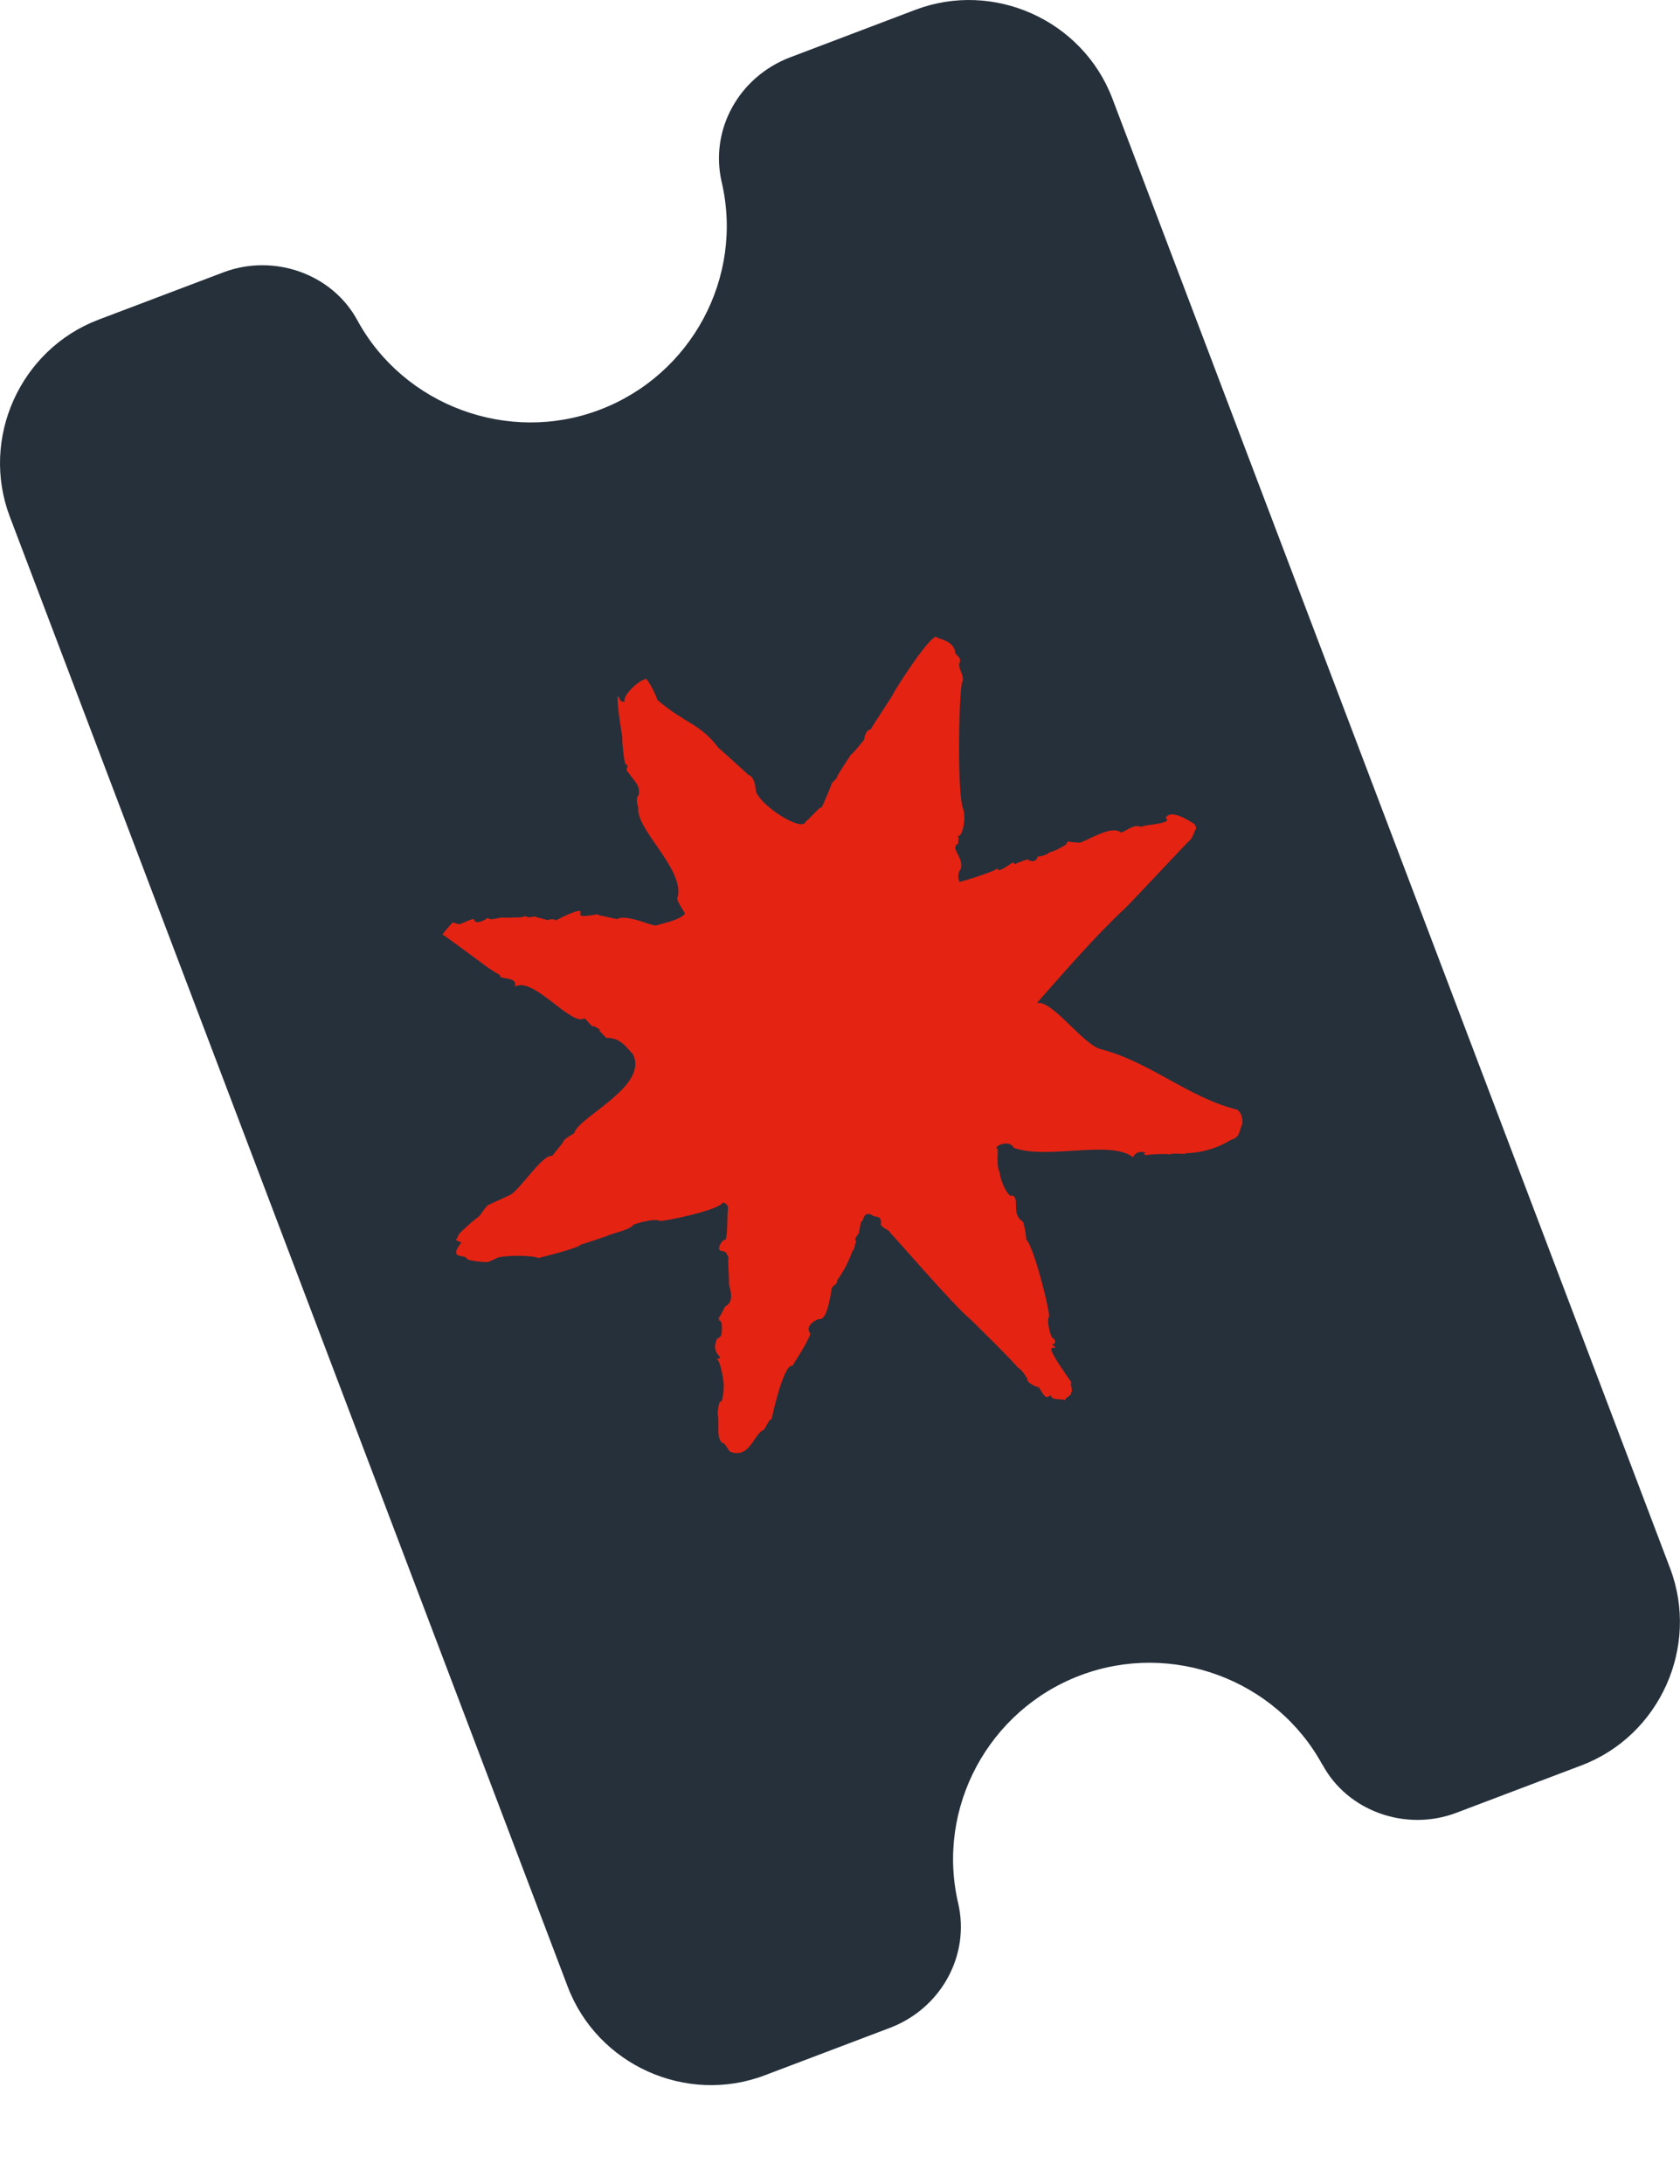
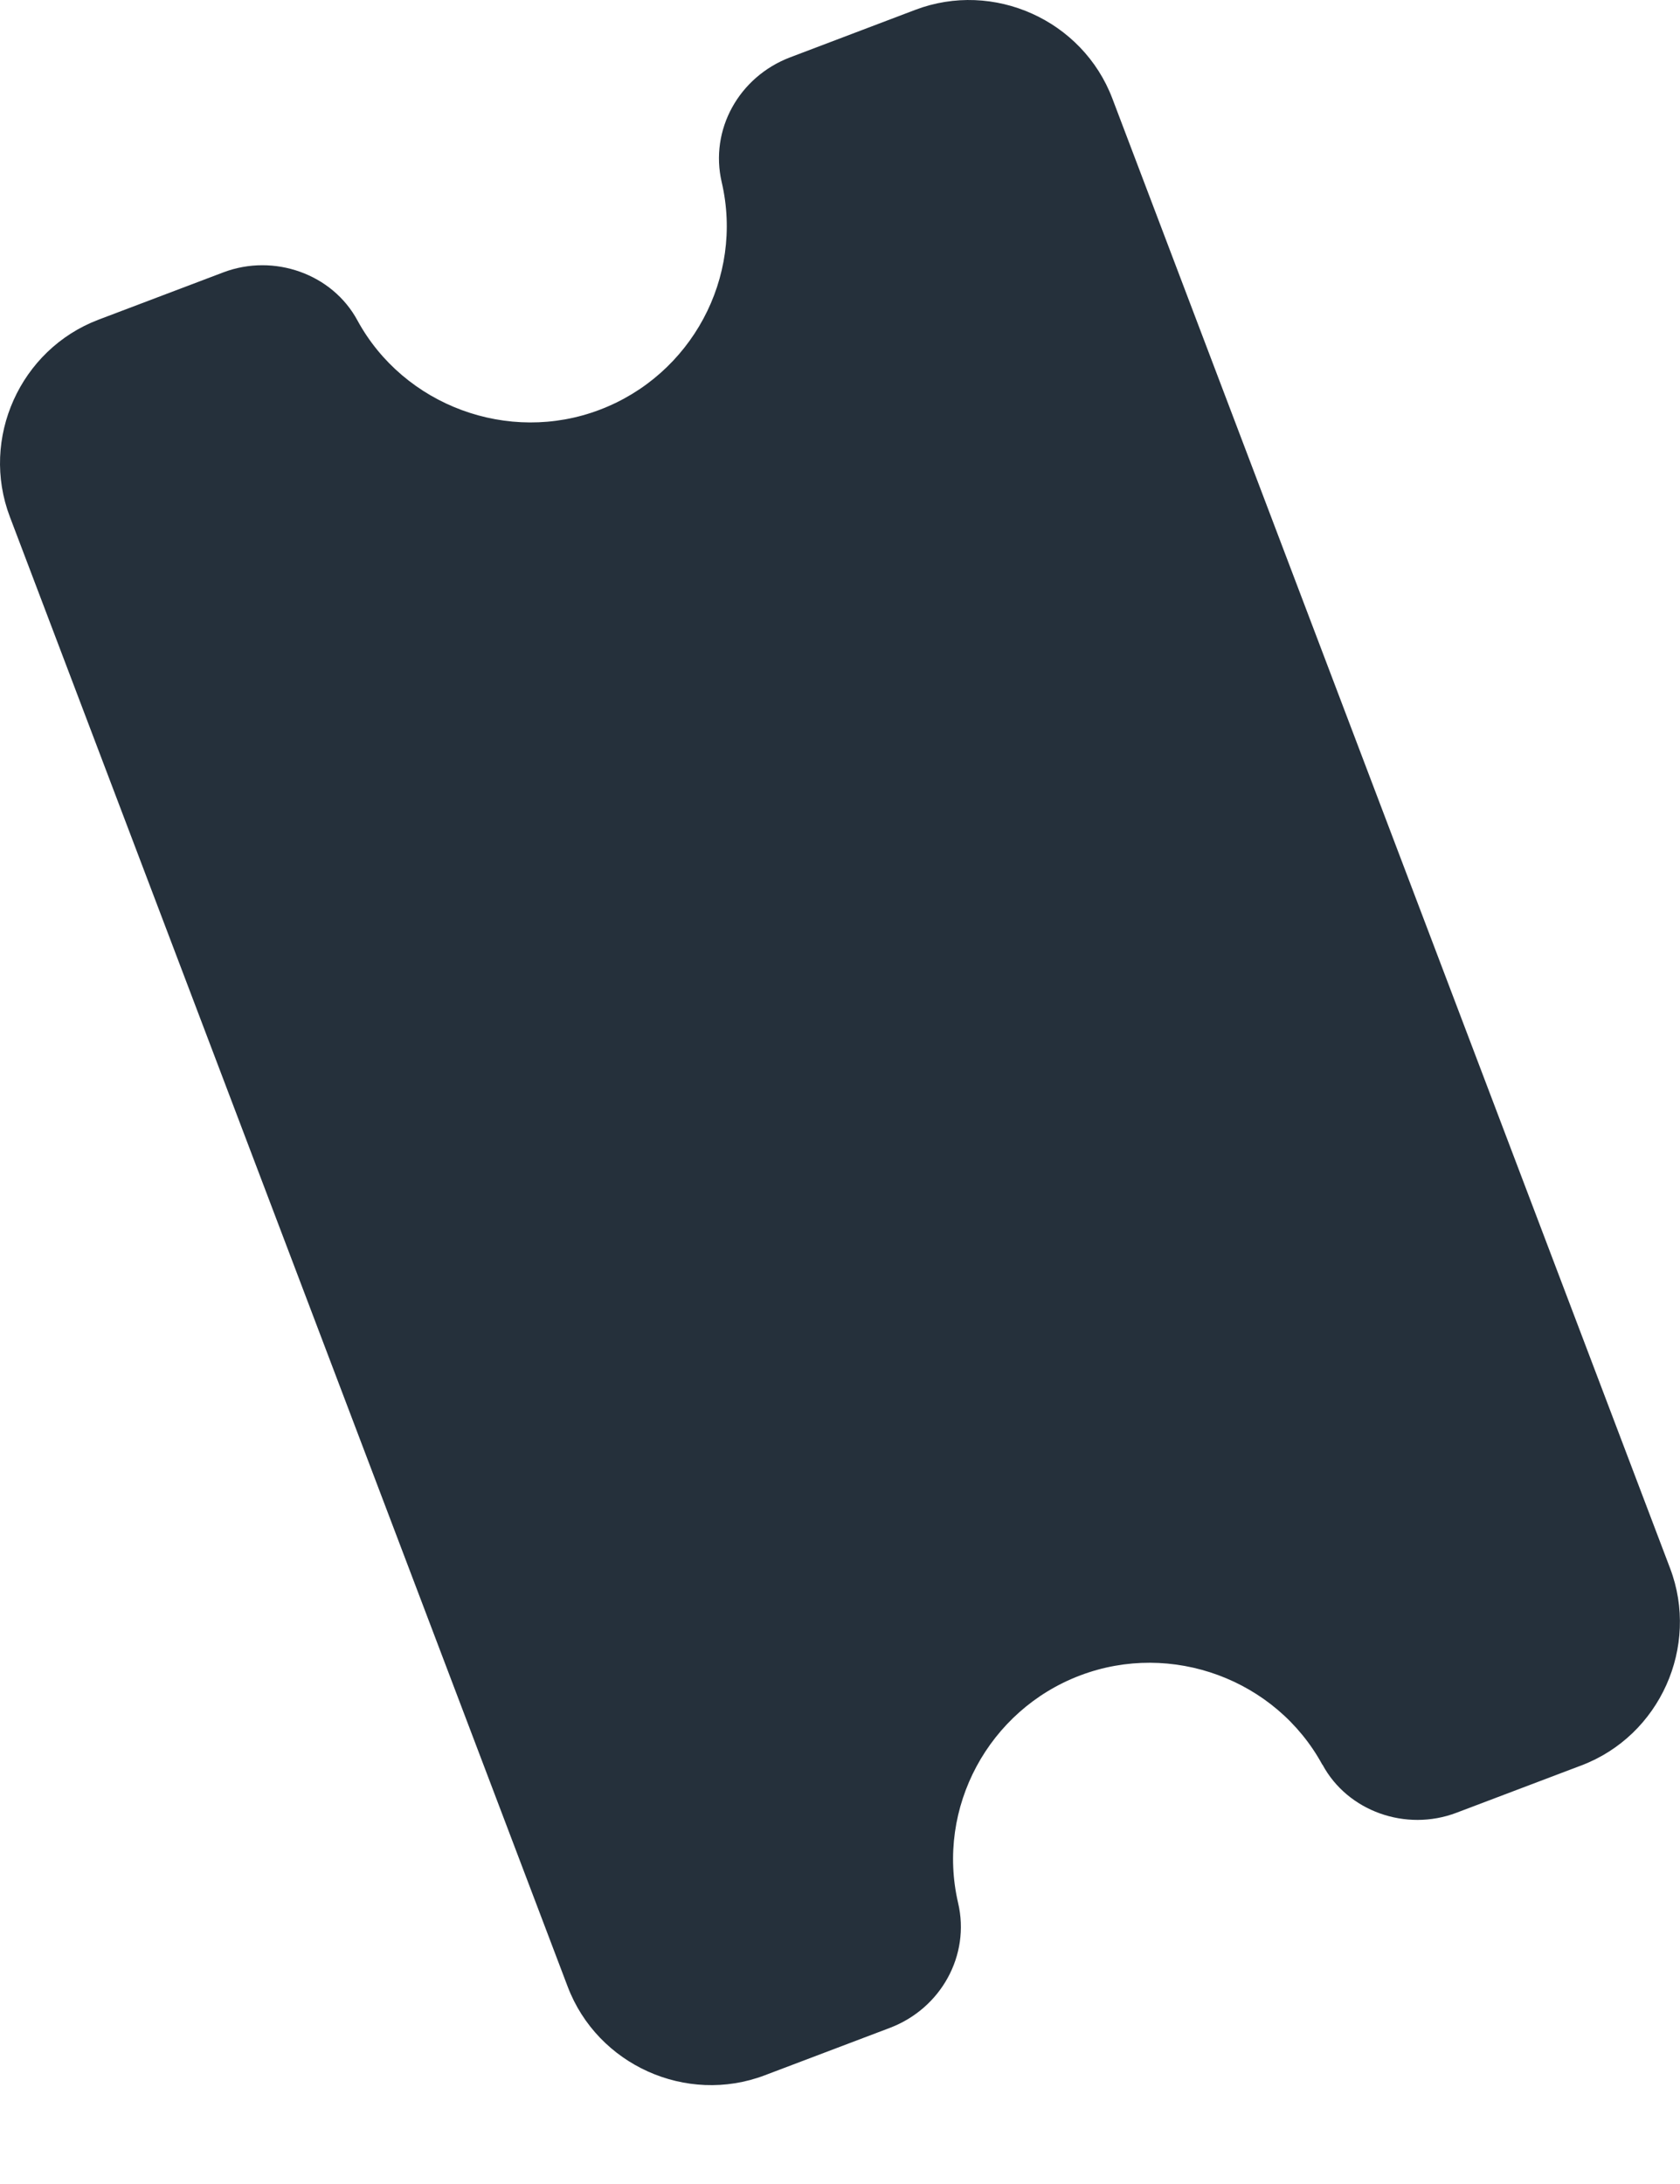
<svg xmlns="http://www.w3.org/2000/svg" width="10" height="13" viewBox="0 0 10 13" fill="none">
  <path d="M8.67 10.79C8.368 10.905 8.021 10.781 7.872 10.504L7.871 10.504C7.595 9.997 6.974 9.766 6.429 9.973C5.885 10.179 5.571 10.76 5.703 11.327C5.776 11.638 5.602 11.955 5.296 12.071L4.552 12.353C4.086 12.53 3.556 12.292 3.379 11.825L0.059 3.077C-0.119 2.61 0.12 2.08 0.586 1.903L1.33 1.621C1.632 1.507 1.979 1.631 2.128 1.908C2.404 2.414 3.026 2.646 3.57 2.439C4.115 2.232 4.428 1.652 4.296 1.085C4.223 0.773 4.398 0.457 4.704 0.341L5.447 0.059C5.914 -0.119 6.444 0.12 6.621 0.586L9.941 9.335C10.118 9.801 9.88 10.331 9.414 10.508L8.67 10.79Z" fill="#25303B" />
-   <path d="M6.108 5.118C6.085 5.125 6.063 5.134 6.042 5.143C6.037 5.141 6.033 5.141 6.034 5.136C6.04 5.116 5.943 5.205 5.938 5.171C5.935 5.165 5.942 5.172 5.929 5.169C5.964 5.174 5.711 5.253 5.711 5.249C5.705 5.237 5.703 5.223 5.704 5.21C5.705 5.197 5.71 5.184 5.718 5.173C5.738 5.123 5.675 5.053 5.699 5.072C5.695 5.069 5.692 5.066 5.69 5.061C5.687 5.057 5.686 5.052 5.686 5.047C5.686 5.043 5.687 5.038 5.69 5.033C5.692 5.029 5.695 5.025 5.699 5.022C5.71 5.03 5.699 5.02 5.705 4.998C5.712 4.993 5.692 4.968 5.71 4.975C5.726 4.971 5.752 4.882 5.734 4.818C5.692 4.723 5.71 4.029 5.731 4.056C5.738 4.008 5.694 3.973 5.715 3.938C5.717 3.902 5.681 3.9 5.685 3.876C5.667 3.802 5.564 3.803 5.574 3.788C5.519 3.8 5.317 4.123 5.316 4.131C5.328 4.119 5.179 4.341 5.182 4.343C5.166 4.339 5.147 4.368 5.144 4.401C5.144 4.405 5.059 4.507 5.068 4.487C5.038 4.534 5.006 4.579 4.98 4.627C5 4.615 4.943 4.667 4.95 4.665C4.954 4.66 4.888 4.822 4.888 4.808C4.894 4.786 4.807 4.887 4.797 4.889C4.779 4.962 4.503 4.782 4.498 4.699C4.498 4.696 4.493 4.622 4.455 4.613C4.472 4.627 4.26 4.435 4.276 4.451C4.165 4.304 4.077 4.308 3.913 4.166C3.897 4.121 3.875 4.079 3.847 4.04C3.785 4.056 3.702 4.152 3.719 4.175C3.692 4.186 3.687 4.153 3.678 4.141C3.668 4.178 3.704 4.386 3.704 4.386C3.701 4.416 3.719 4.57 3.725 4.547L3.737 4.561C3.737 4.561 3.719 4.584 3.741 4.599C3.767 4.643 3.818 4.675 3.8 4.736C3.778 4.747 3.803 4.828 3.8 4.801C3.774 4.93 4.075 5.17 4.034 5.34C4.015 5.355 4.091 5.446 4.075 5.441C4.05 5.471 3.972 5.491 3.917 5.505C3.901 5.514 3.885 5.505 3.867 5.501C3.85 5.496 3.714 5.443 3.676 5.47C3.676 5.474 3.562 5.444 3.562 5.449C3.582 5.426 3.433 5.479 3.456 5.433C3.466 5.395 3.327 5.472 3.361 5.451C3.359 5.453 3.301 5.486 3.302 5.476C3.304 5.466 3.249 5.476 3.262 5.478C3.254 5.475 3.195 5.458 3.204 5.464C3.171 5.443 3.165 5.472 3.126 5.453C3.109 5.46 3.09 5.462 3.072 5.461C3.069 5.461 2.984 5.464 2.984 5.461C2.991 5.458 2.911 5.484 2.905 5.463C2.909 5.459 2.842 5.51 2.823 5.479C2.832 5.453 2.749 5.5 2.735 5.501C2.722 5.503 2.684 5.482 2.692 5.495C2.685 5.498 2.633 5.562 2.633 5.562C2.643 5.565 2.918 5.77 2.875 5.738C2.907 5.763 2.942 5.785 2.977 5.805C2.965 5.835 3.084 5.807 3.065 5.873C3.174 5.809 3.399 6.11 3.478 6.062C3.488 6.062 3.521 6.115 3.533 6.11C3.515 6.095 3.59 6.135 3.566 6.133C3.577 6.146 3.573 6.141 3.609 6.178C3.699 6.174 3.737 6.248 3.766 6.273C3.866 6.461 3.455 6.643 3.42 6.739C3.42 6.744 3.42 6.748 3.413 6.746C3.418 6.751 3.356 6.773 3.349 6.803L3.286 6.881C3.232 6.866 3.093 7.085 3.036 7.113L2.903 7.174C2.892 7.186 2.882 7.198 2.873 7.211C2.862 7.23 2.847 7.246 2.829 7.257C2.796 7.284 2.764 7.313 2.734 7.343L2.714 7.382L2.747 7.396C2.737 7.407 2.729 7.419 2.722 7.432C2.717 7.441 2.706 7.468 2.732 7.474C2.758 7.48 2.774 7.48 2.78 7.493C2.786 7.506 2.893 7.514 2.902 7.512C2.911 7.511 2.963 7.486 2.963 7.486C3.014 7.47 3.183 7.472 3.204 7.489C3.2 7.489 3.45 7.429 3.457 7.408C3.465 7.408 3.61 7.358 3.61 7.358C3.649 7.339 3.741 7.324 3.77 7.292C3.742 7.297 3.887 7.247 3.928 7.267C3.94 7.274 4.29 7.202 4.302 7.157C4.309 7.159 4.317 7.162 4.323 7.167C4.328 7.173 4.333 7.18 4.334 7.187C4.326 7.233 4.334 7.36 4.316 7.383C4.316 7.365 4.267 7.416 4.284 7.443C4.319 7.453 4.317 7.441 4.339 7.492C4.328 7.468 4.341 7.595 4.339 7.642C4.341 7.666 4.379 7.746 4.315 7.778C4.303 7.803 4.29 7.828 4.276 7.852C4.282 7.815 4.282 7.871 4.274 7.861C4.307 7.845 4.298 7.945 4.29 7.957C4.297 7.94 4.273 7.976 4.271 7.964C4.218 8.067 4.329 8.078 4.265 8.09C4.292 8.098 4.307 8.235 4.305 8.214C4.311 8.259 4.307 8.305 4.293 8.348C4.284 8.318 4.268 8.4 4.273 8.423C4.284 8.473 4.258 8.571 4.307 8.593C4.3 8.573 4.344 8.64 4.344 8.64C4.459 8.688 4.488 8.539 4.539 8.515C4.557 8.511 4.576 8.442 4.593 8.448C4.593 8.442 4.664 8.114 4.717 8.13C4.715 8.13 4.806 7.996 4.824 7.938C4.824 7.942 4.78 7.89 4.873 7.851C4.917 7.865 4.938 7.748 4.949 7.68C4.952 7.642 4.98 7.661 4.984 7.62C5.022 7.566 5.053 7.507 5.075 7.444C5.087 7.446 5.09 7.384 5.099 7.392C5.073 7.371 5.12 7.346 5.114 7.327C5.123 7.295 5.12 7.267 5.135 7.267C5.148 7.203 5.188 7.231 5.197 7.237C5.216 7.248 5.242 7.232 5.245 7.279C5.227 7.302 5.306 7.325 5.298 7.339C5.296 7.327 5.671 7.767 5.774 7.851C5.779 7.855 6.069 8.141 6.056 8.139C6.089 8.154 6.115 8.212 6.117 8.208C6.104 8.227 6.171 8.258 6.184 8.258C6.228 8.334 6.23 8.318 6.254 8.305C6.261 8.339 6.319 8.323 6.341 8.335C6.335 8.319 6.387 8.305 6.375 8.286C6.391 8.292 6.365 8.224 6.379 8.232C6.36 8.2 6.251 8.055 6.258 8.028C6.261 8.019 6.274 8.023 6.282 8.024C6.282 8.016 6.268 8.007 6.261 8.001C6.281 8.001 6.285 7.99 6.274 7.968C6.255 7.979 6.227 7.855 6.244 7.838C6.251 7.806 6.153 7.417 6.109 7.379C6.106 7.343 6.1 7.308 6.09 7.273C6.013 7.226 6.076 7.132 6.024 7.115C6.012 7.138 5.958 7.05 5.95 6.977C5.924 6.93 5.95 6.82 5.932 6.837C5.918 6.82 6.01 6.781 6.034 6.832C6.231 6.905 6.608 6.783 6.744 6.888C6.776 6.828 6.849 6.874 6.81 6.863C6.804 6.87 6.817 6.874 6.826 6.877C6.808 6.873 6.958 6.863 6.981 6.875C6.923 6.861 7.066 6.87 7.061 6.868C7.01 6.857 7.163 6.886 7.325 6.786C7.384 6.768 7.373 6.738 7.397 6.682C7.387 6.73 7.413 6.635 7.363 6.605C7.075 6.533 6.846 6.322 6.559 6.247C6.448 6.224 6.268 5.953 6.172 5.97C6.346 5.773 6.515 5.577 6.694 5.409C6.731 5.375 7.089 4.99 7.089 4.995C7.103 4.975 7.123 4.911 7.121 4.939C7.121 4.926 7.116 4.913 7.108 4.903C7.108 4.908 6.973 4.804 6.938 4.869C6.985 4.899 6.842 4.908 6.808 4.916C6.803 4.919 6.799 4.92 6.794 4.921C6.789 4.921 6.784 4.92 6.779 4.918C6.743 4.91 6.696 4.95 6.673 4.956C6.62 4.909 6.488 4.996 6.428 5.016C6.404 5.015 6.38 5.013 6.356 5.009C6.336 5.042 6.337 5.032 6.342 5.029C6.31 5.05 6.276 5.066 6.239 5.077C6.248 5.08 6.195 5.102 6.175 5.098C6.177 5.106 6.167 5.131 6.136 5.125C6.113 5.118 6.116 5.11 6.108 5.118" fill="#E42313" />
</svg>